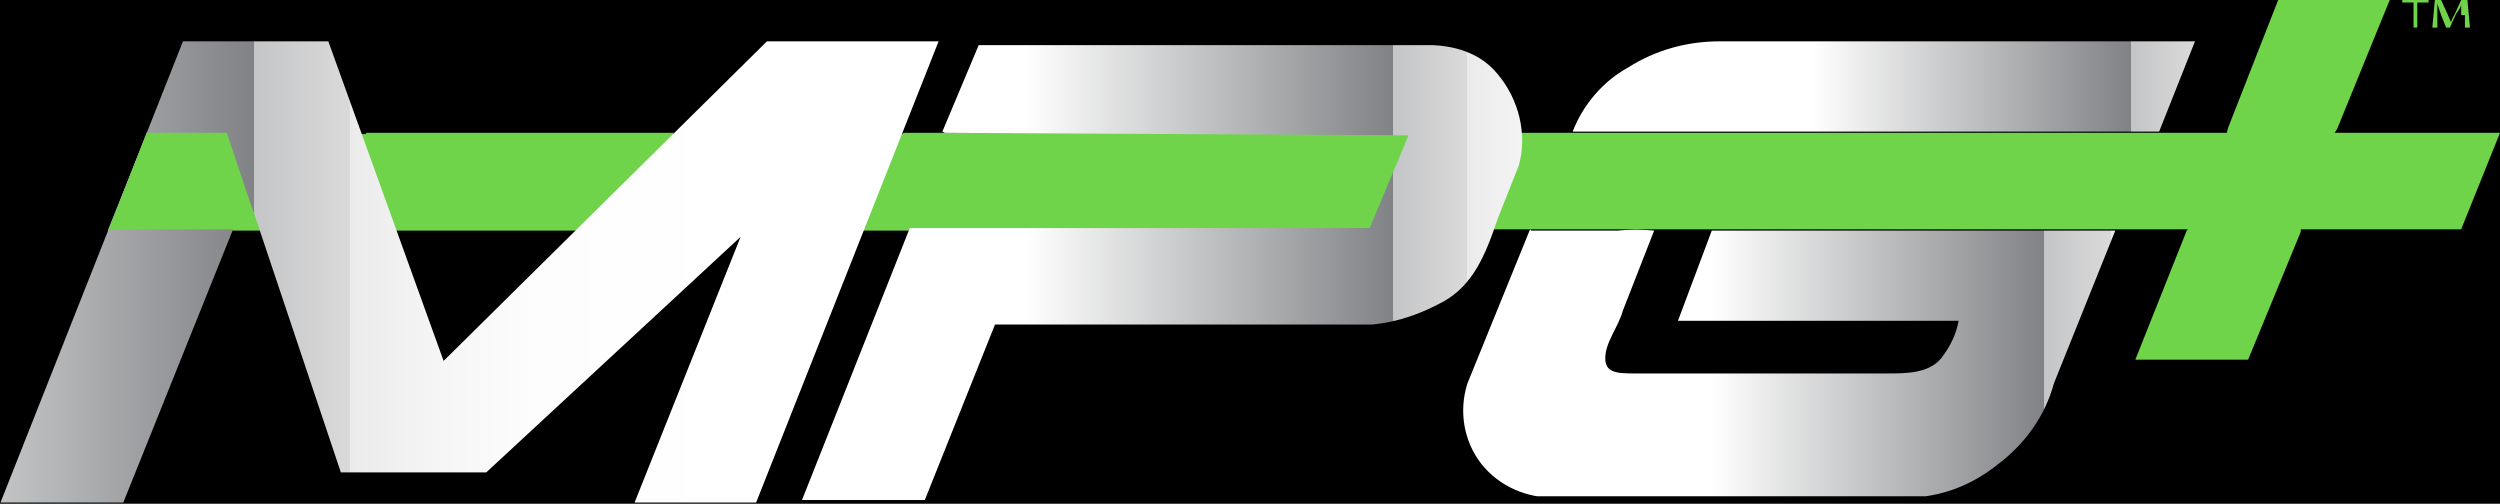
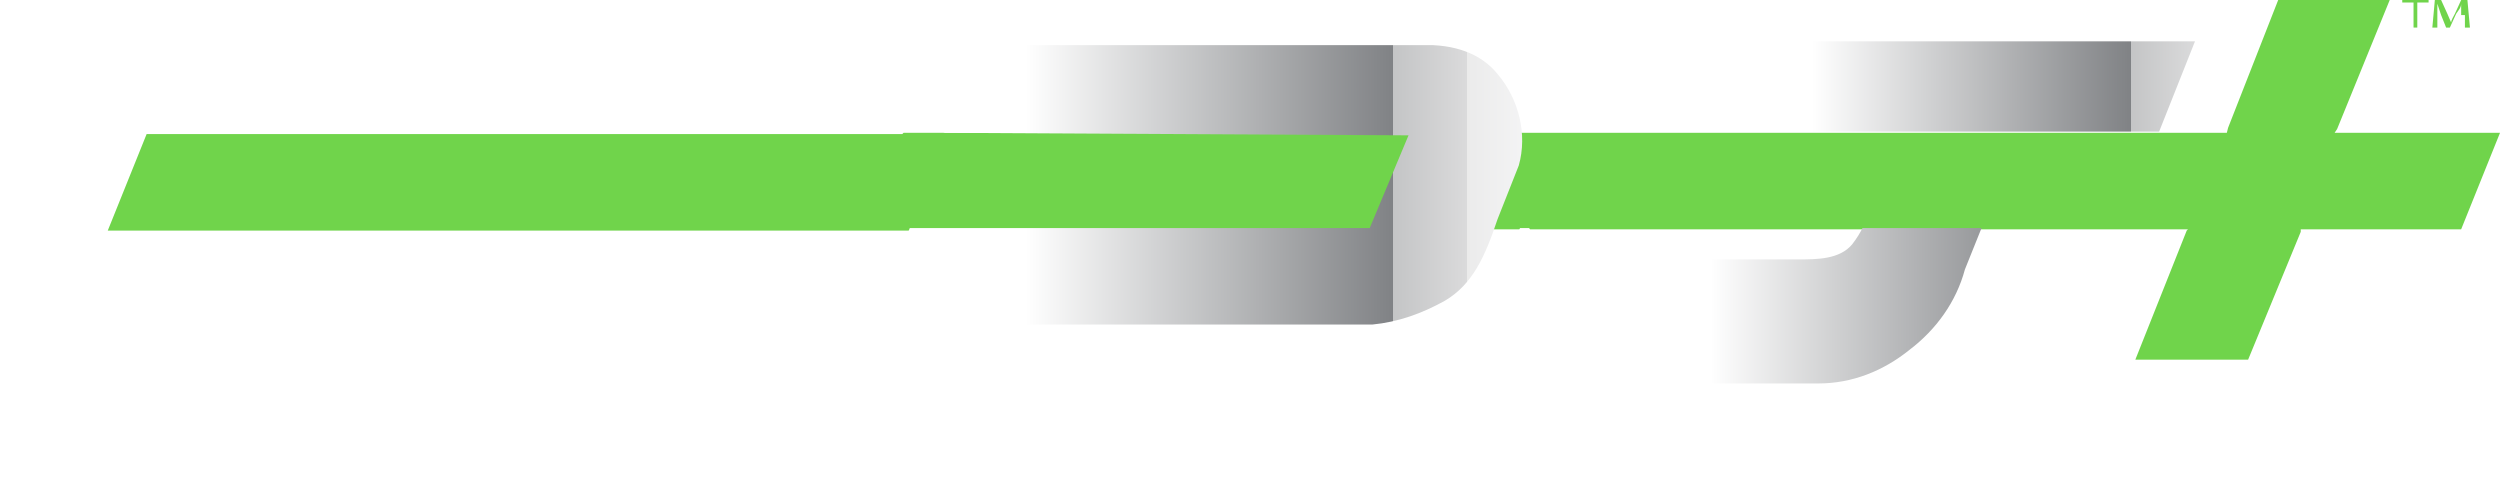
<svg xmlns="http://www.w3.org/2000/svg" version="1.1" viewBox="0 0 199.5 40.2">
  <defs>
    <style>
      .cls-1 {
        fill: none;
      }

      .cls-2 {
        fill: url(#linear-gradient-4);
      }

      .cls-3 {
        fill: url(#linear-gradient-3);
      }

      .cls-4 {
        fill: url(#linear-gradient-2);
      }

      .cls-5 {
        fill: url(#linear-gradient);
      }

      .cls-6 {
        fill: #70d44b;
      }

      .cls-7 {
        clip-path: url(#clippath-1);
      }

      .cls-8 {
        clip-path: url(#clippath-3);
      }

      .cls-9 {
        clip-path: url(#clippath-2);
      }

      .cls-10 {
        clip-path: url(#clippath);
      }
    </style>
    <clipPath id="clippath">
-       <path class="cls-1" d="M122.1,18.3l-5,12.3c-.7,2.2-.3,4.6,1.1,6.4,1.4,1.8,3.7,2.8,6,2.7h28c2.7,0,5.2-1,7.3-2.7,2.1-1.6,3.7-3.8,4.4-6.4l4.9-12.2h-32.2l-2.7,7.2h22.4c-.2,1.1-.7,2.1-1.4,3-1,1.2-2.8,1.2-4.3,1.2h-19.5c-1.8,0-3,.1-3-1.2s1-2.4,1.4-3.8l2.5-6.4c-1-.1-1.9-.1-2.9,0-2.9,0-6.9,0-6.9,0h0Z" />
+       <path class="cls-1" d="M122.1,18.3l-5,12.3h28c2.7,0,5.2-1,7.3-2.7,2.1-1.6,3.7-3.8,4.4-6.4l4.9-12.2h-32.2l-2.7,7.2h22.4c-.2,1.1-.7,2.1-1.4,3-1,1.2-2.8,1.2-4.3,1.2h-19.5c-1.8,0-3,.1-3-1.2s1-2.4,1.4-3.8l2.5-6.4c-1-.1-1.9-.1-2.9,0-2.9,0-6.9,0-6.9,0h0Z" />
    </clipPath>
    <linearGradient id="linear-gradient" x1="-638" y1="612.5" x2="-636.9" y2="612.5" gradientTransform="translate(31015.7 -29635.2) scale(48.4)" gradientUnits="userSpaceOnUse">
      <stop offset="0" stop-color="#fff" />
      <stop offset="0" stop-color="#fff" />
      <stop offset=".5" stop-color="#808285" />
      <stop offset=".5" stop-color="#898b8e" />
      <stop offset=".5" stop-color="#a8aaac" />
      <stop offset=".5" stop-color="#c4c5c6" />
      <stop offset=".6" stop-color="#dadadb" />
      <stop offset=".6" stop-color="#ebebeb" />
      <stop offset=".7" stop-color="#f6f6f7" />
      <stop offset=".8" stop-color="#fdfdfd" />
      <stop offset="1" stop-color="#fff" />
    </linearGradient>
    <clipPath id="clippath-1">
      <path class="cls-1" d="M137.2,3.3c-2.6,0-5.1.7-7.3,2.1-2,1.1-3.6,3-4.4,5.1h46.8l2.9-7.3h-38Z" />
    </clipPath>
    <linearGradient id="linear-gradient-2" x1="-637.4" y1="613.1" x2="-636.3" y2="613.1" gradientTransform="translate(29656.2 -28397.3) scale(46.3)" gradientUnits="userSpaceOnUse">
      <stop offset="0" stop-color="#fff" />
      <stop offset="0" stop-color="#fff" />
      <stop offset=".5" stop-color="#808285" />
      <stop offset=".5" stop-color="#898b8e" />
      <stop offset=".5" stop-color="#a8aaac" />
      <stop offset=".5" stop-color="#c4c5c6" />
      <stop offset=".6" stop-color="#dadadb" />
      <stop offset=".6" stop-color="#ebebeb" />
      <stop offset=".7" stop-color="#f6f6f7" />
      <stop offset=".8" stop-color="#fdfdfd" />
      <stop offset="1" stop-color="#fff" />
    </linearGradient>
    <clipPath id="clippath-2">
      <path class="cls-1" d="M75.4,10.6l37,.2-3.1,7.4h-36.7l-8.6,21.7h9.8l5.6-14h30.1c2.1-.2,4-.9,5.8-1.9,2.2-1.3,3.2-3.5,4.2-6.5l1.7-4.3c.7-2.5,0-5.3-1.7-7.3-1.3-1.6-3.4-2.4-6.1-2.3h-35.3c0,0-2.9,6.9-2.9,6.9Z" />
    </clipPath>
    <linearGradient id="linear-gradient-3" x1="-639.4" y1="611.2" x2="-638.3" y2="611.2" gradientTransform="translate(34353.4 -32758.8) scale(53.6)" gradientUnits="userSpaceOnUse">
      <stop offset="0" stop-color="#fff" />
      <stop offset="0" stop-color="#fff" />
      <stop offset=".5" stop-color="#808285" />
      <stop offset=".5" stop-color="#898b8e" />
      <stop offset=".5" stop-color="#a8aaac" />
      <stop offset=".5" stop-color="#c4c5c6" />
      <stop offset=".6" stop-color="#dadadb" />
      <stop offset=".6" stop-color="#ebebeb" />
      <stop offset=".7" stop-color="#f6f6f7" />
      <stop offset=".8" stop-color="#fdfdfd" />
      <stop offset="1" stop-color="#fff" />
    </linearGradient>
    <clipPath id="clippath-3">
-       <polygon class="cls-1" points="14.6 3.3 0 40.2 9.8 40.2 18.6 18.3 19.7 15.5 20.7 18.3 27.2 37.7 38.8 37.7 59.1 18.9 50.6 40.2 60.3 40.2 74.9 3.3 61.2 3.3 35.4 28.8 26.2 3.3 14.6 3.3" />
-     </clipPath>
+       </clipPath>
    <linearGradient id="linear-gradient-4" x1="-642.2" y1="608.5" x2="-641.1" y2="608.5" gradientTransform="translate(44871.4 -42492.8) scale(69.9)" gradientUnits="userSpaceOnUse">
      <stop offset="0" stop-color="#fff" />
      <stop offset="0" stop-color="#fff" />
      <stop offset=".5" stop-color="#808285" />
      <stop offset=".5" stop-color="#898b8e" />
      <stop offset=".5" stop-color="#a8aaac" />
      <stop offset=".5" stop-color="#c4c5c6" />
      <stop offset=".6" stop-color="#dadadb" />
      <stop offset=".6" stop-color="#ebebeb" />
      <stop offset=".7" stop-color="#f6f6f7" />
      <stop offset=".8" stop-color="#fdfdfd" />
      <stop offset="1" stop-color="#fff" />
    </linearGradient>
  </defs>
  <g>
    <g id="Layer_1">
-       <rect width="199.5" height="40.2" />
      <g id="Layer_2">
        <g id="Layer_1-2">
-           <polygon class="cls-6" points="46 18.3 53.8 10.6 29.2 10.6 31.8 18.3 46 18.3" />
          <polygon class="cls-6" points="186.3 10.6 186.5 10.3 190.7 0 181.8 0 177.8 10.2 177.7 10.6 117.4 10.6 117.5 10.4 117.4 10.6 72.1 10.6 72 10.7 11.7 10.7 8.6 18.4 114.2 18.4 114.2 18.3 174.6 18.3 174.5 18.4 170.4 28.7 179.4 28.7 183.6 18.5 183.6 18.3 196.4 18.3 199.5 10.6 186.3 10.6" />
          <g class="cls-10">
            <rect class="cls-5" x="116.5" y="18.2" width="52.3" height="21.4" />
          </g>
          <g class="cls-7">
            <rect class="cls-4" x="125.5" y="3.3" width="49.7" height="7.3" />
          </g>
          <g class="cls-9">
            <rect class="cls-3" x="64" y="3.6" width="58" height="36.5" />
          </g>
          <g class="cls-8">
            <rect class="cls-2" y="3.3" width="74.9" height="36.8" />
          </g>
-           <polygon class="cls-6" points="18.1 10.6 11.7 10.6 8.7 18.3 18.6 18.3 20.7 18.3 19.7 15.4 18.1 10.6" />
          <polygon class="cls-6" points="192.6 .2 191.7 .2 191.7 0 193.8 0 193.8 .2 192.9 .2 192.9 2.2 192.6 2.2 192.6 .2" />
          <path class="cls-6" d="M196.4,1.2c0-.3,0-.7,0-.9h0c0,.3-.2.5-.4.8l-.5,1.1h-.3l-.4-1c-.1-.3-.2-.6-.3-.9h0c0,.3,0,.6,0,1v.9h-.4l.2-2.2h.5l.5,1.1c.1.2.2.5.3.7h0c0-.2.2-.5.3-.7l.5-1.1h.5l.2,2.2h-.4v-1Z" />
        </g>
      </g>
    </g>
  </g>
</svg>